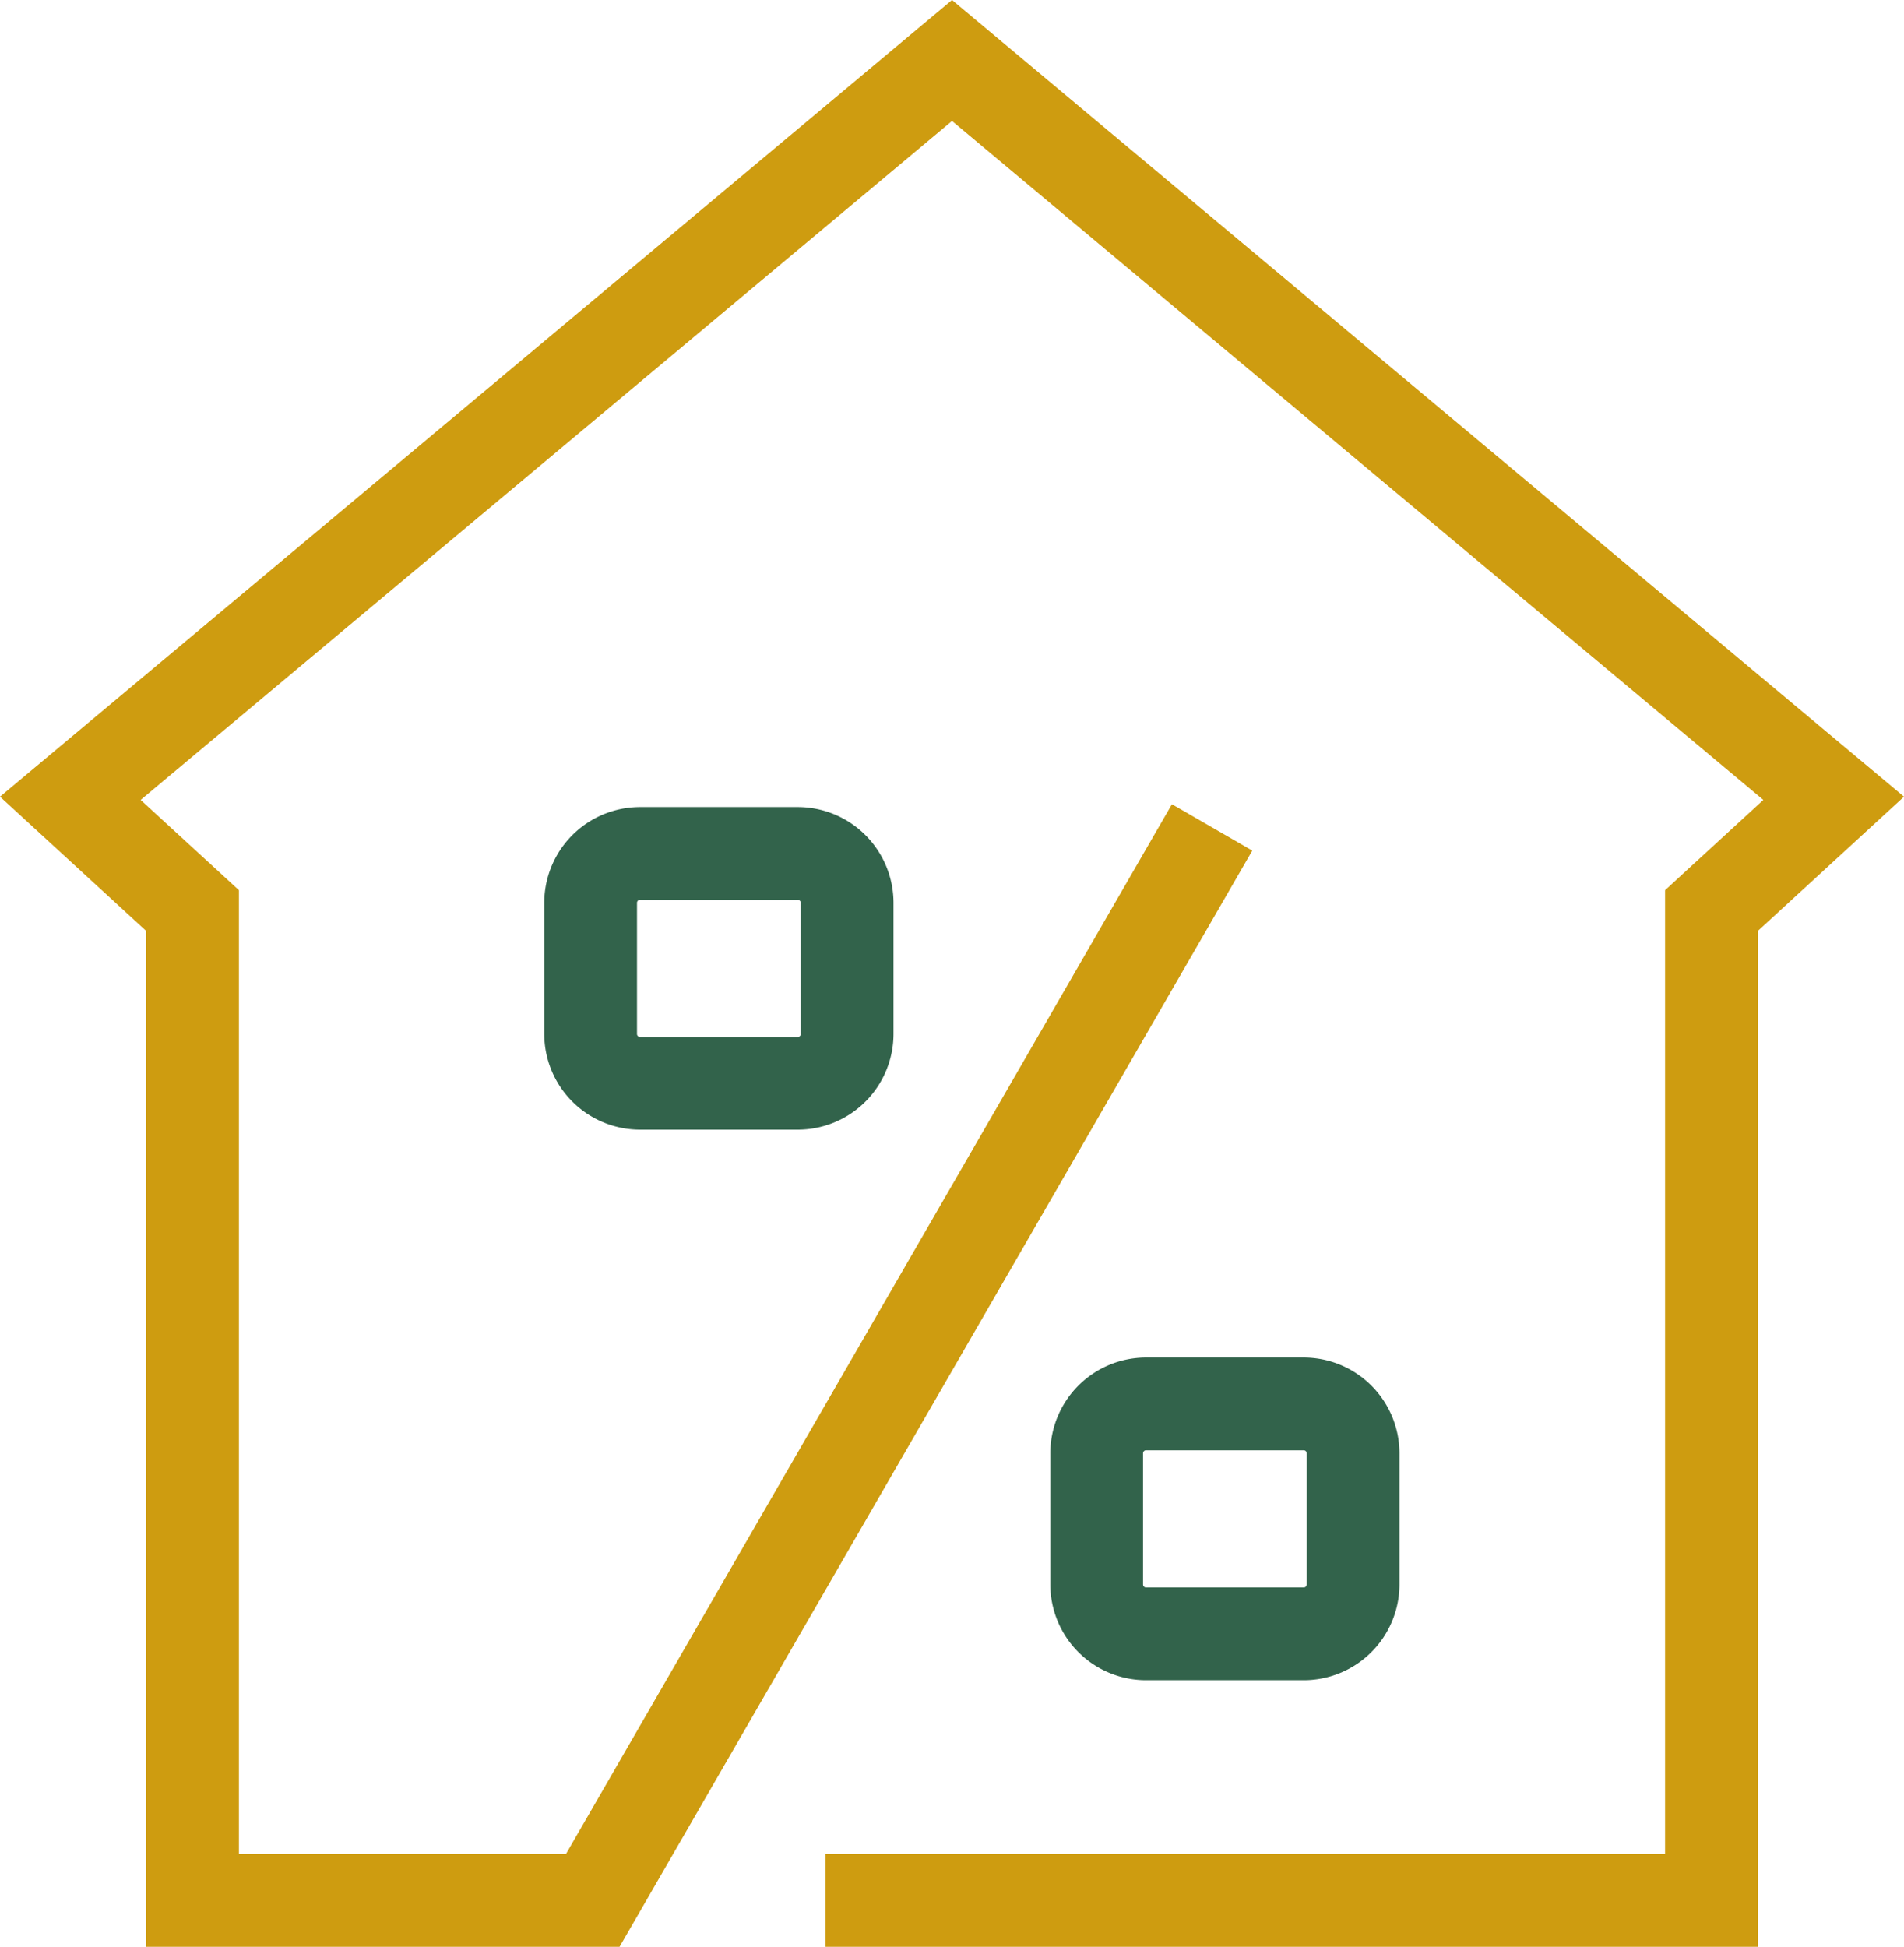
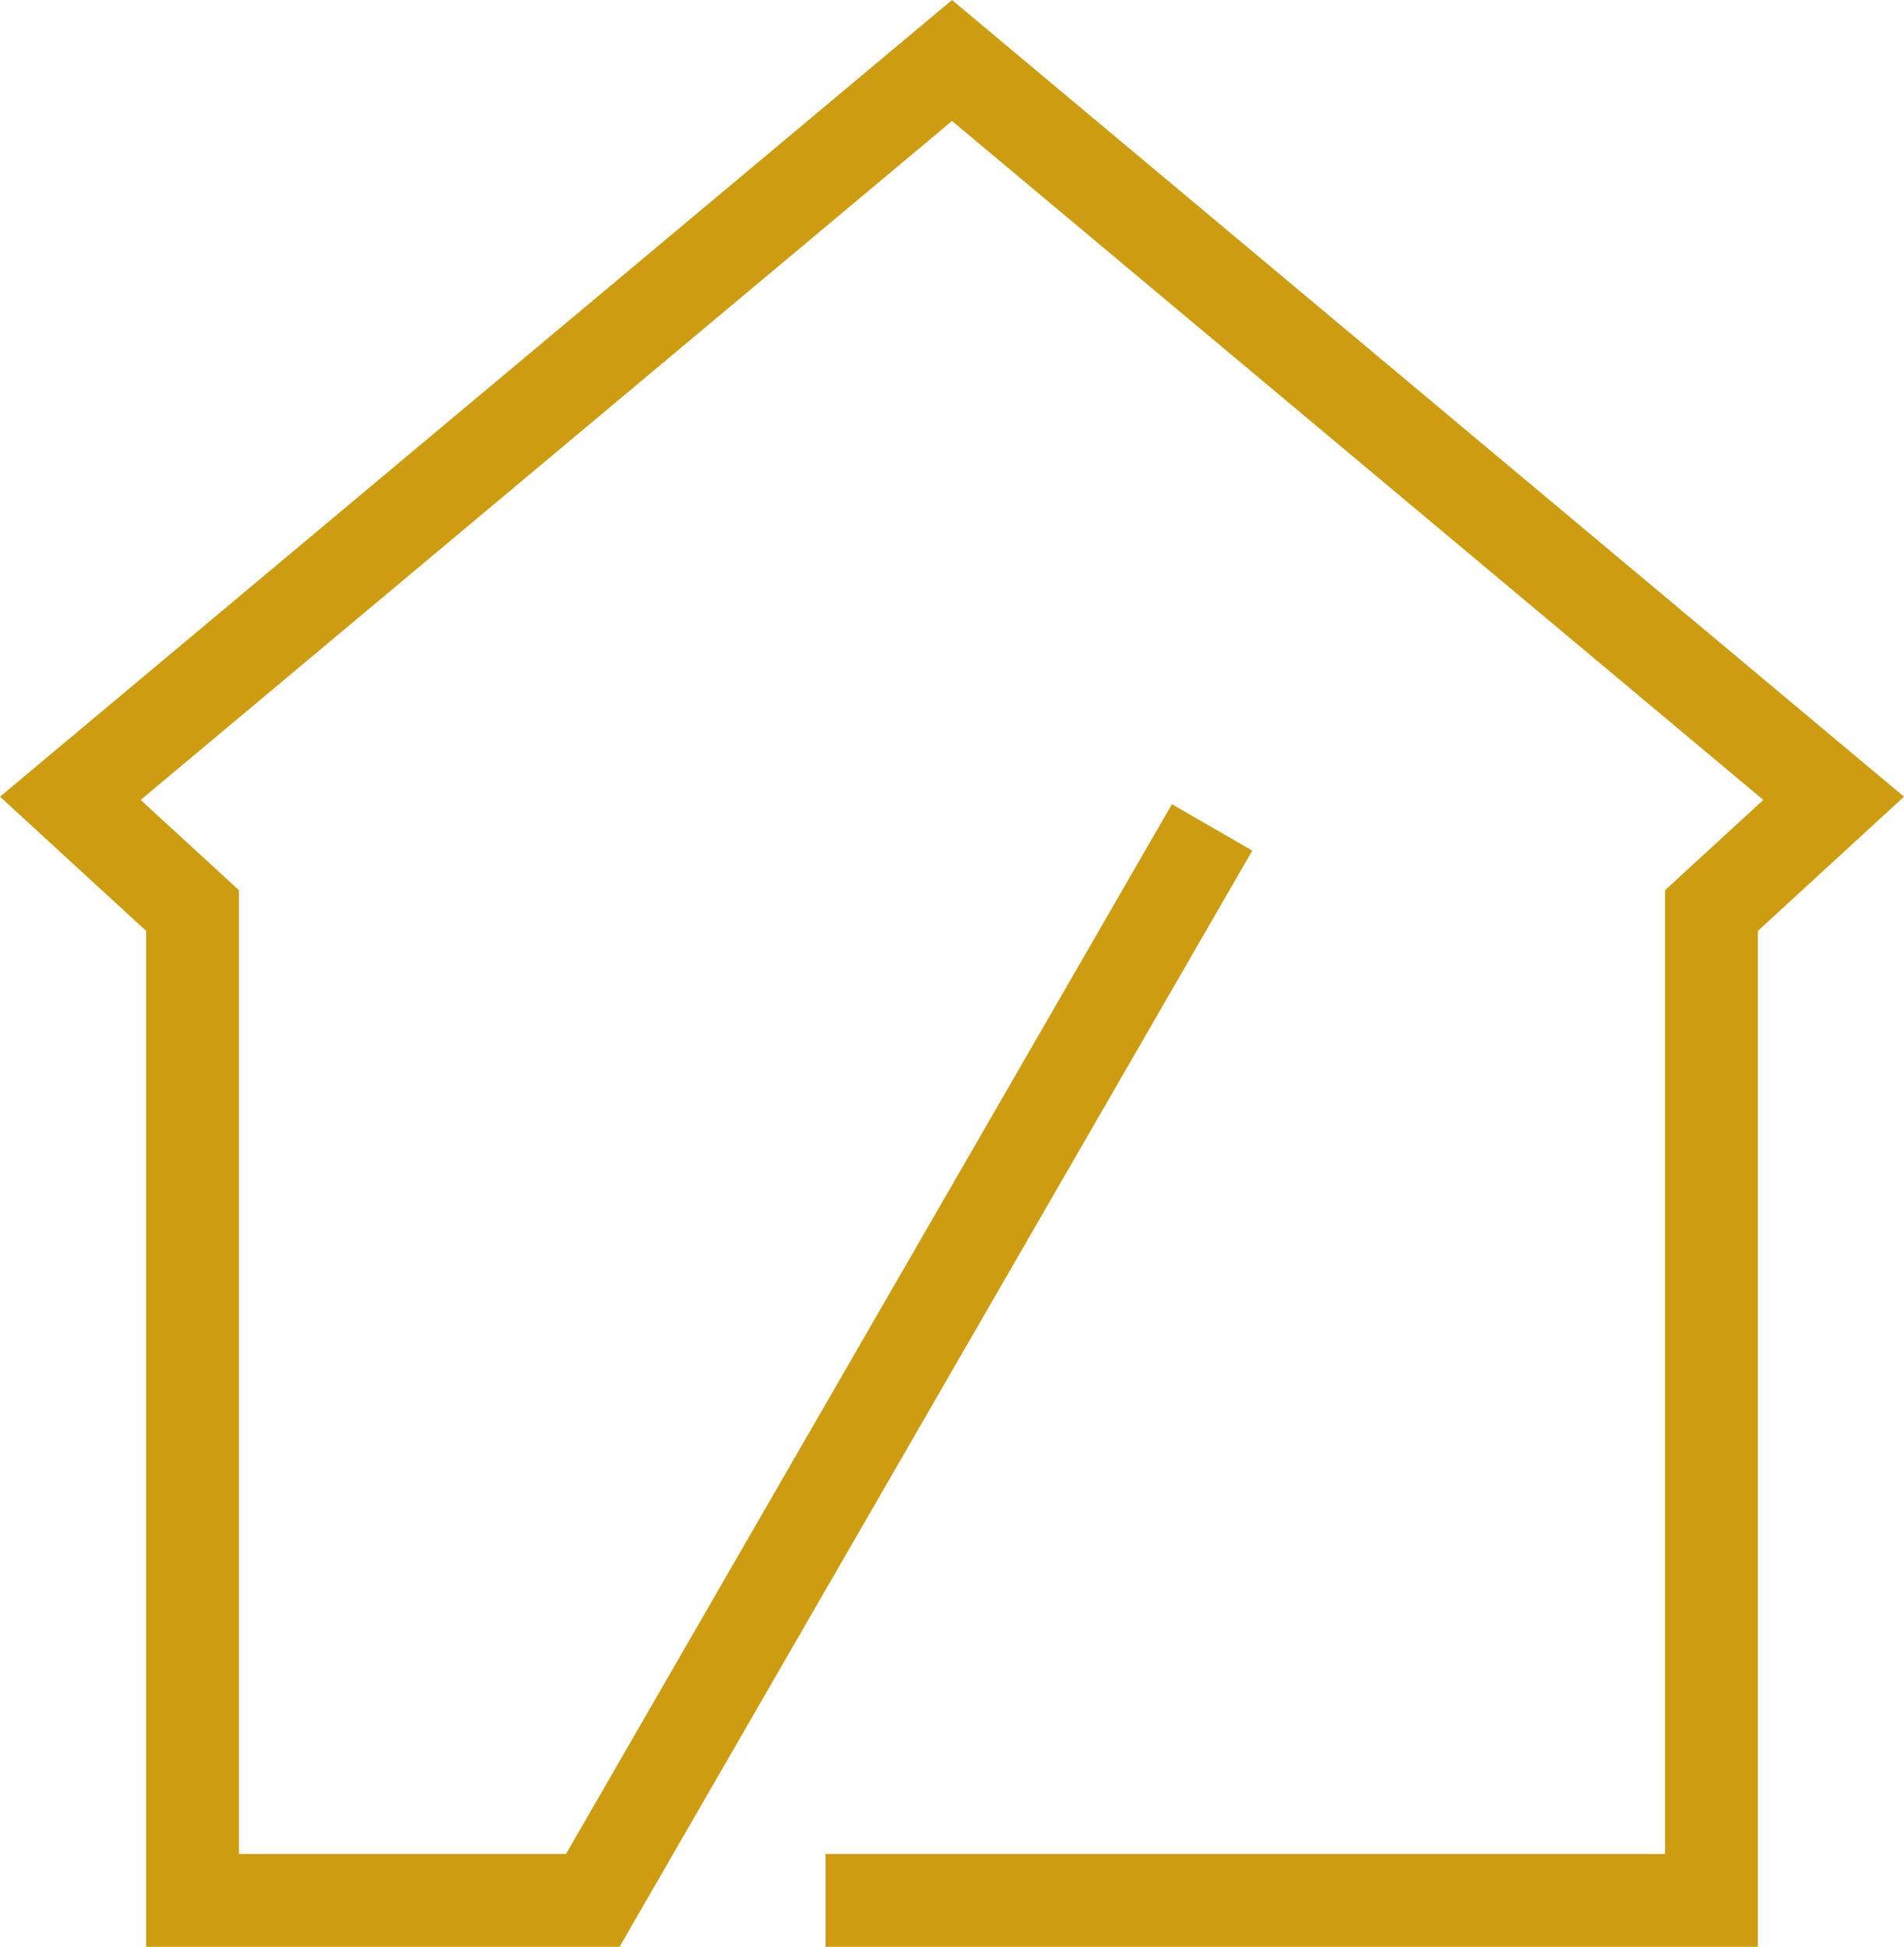
<svg xmlns="http://www.w3.org/2000/svg" width="84.125" height="86" viewBox="0 0 84.125 86">
  <defs>
    <clipPath id="clip-path">
-       <rect id="Rectangle_354" data-name="Rectangle 354" width="84.125" height="85.999" fill="#ce9c10" />
-     </clipPath>
+       </clipPath>
  </defs>
  <g id="Group_203" data-name="Group 203" transform="translate(0 0)">
    <path id="Path_4873" data-name="Path 4873" d="M42.063,0,0,35.194l6.457,5.929V86H27.374L55.33,37.576l-3.551-2.049L25.007,81.9H10.557V39.324L6.214,35.337,42.063,5.344,77.91,35.337l-4.342,3.987V81.9H36.477V86H77.668V41.123l6.457-5.929Z" transform="translate(0 0)" fill="#ce9c10" />
    <g id="Group_202" data-name="Group 202" transform="translate(0 0.001)">
      <g id="Group_201" data-name="Group 201" clip-path="url(#clip-path)">
        <path id="Path_4874" data-name="Path 4874" d="M25.868,36H18.9a4.235,4.235,0,0,1-4.231-4.229V25.98A4.236,4.236,0,0,1,18.9,21.749h6.967A4.235,4.235,0,0,1,30.1,25.98v5.795A4.233,4.233,0,0,1,25.868,36M18.9,25.847a.132.132,0,0,0-.133.133v5.795a.132.132,0,0,0,.133.131h6.967A.132.132,0,0,0,26,31.775V25.98a.132.132,0,0,0-.131-.133Z" transform="translate(9.378 13.902)" fill="#32634b" />
        <path id="Path_4875" data-name="Path 4875" d="M39.505,50.838H32.538a4.235,4.235,0,0,1-4.229-4.231V40.814a4.235,4.235,0,0,1,4.229-4.231h6.967a4.236,4.236,0,0,1,4.231,4.231v5.793a4.236,4.236,0,0,1-4.231,4.231M32.538,40.681a.132.132,0,0,0-.131.133v5.793a.132.132,0,0,0,.131.133h6.967a.132.132,0,0,0,.133-.133V40.814a.132.132,0,0,0-.133-.133Z" transform="translate(18.097 23.385)" fill="#32634b" />
      </g>
    </g>
  </g>
</svg>